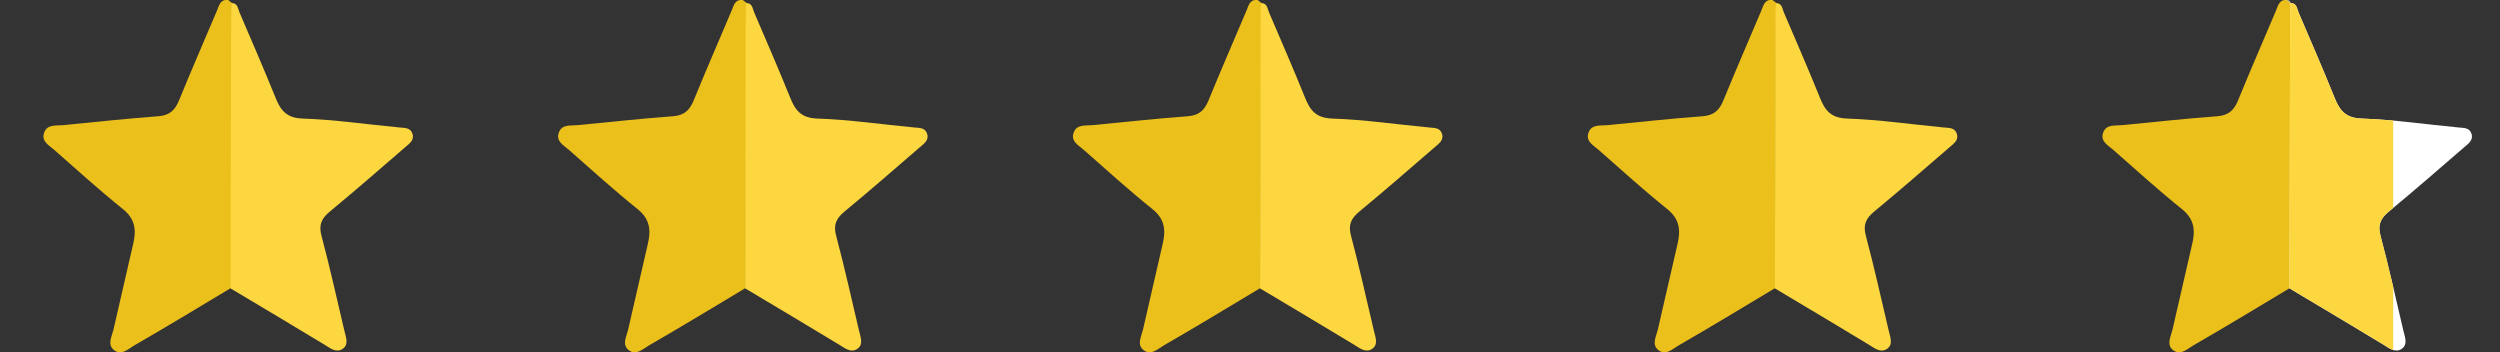
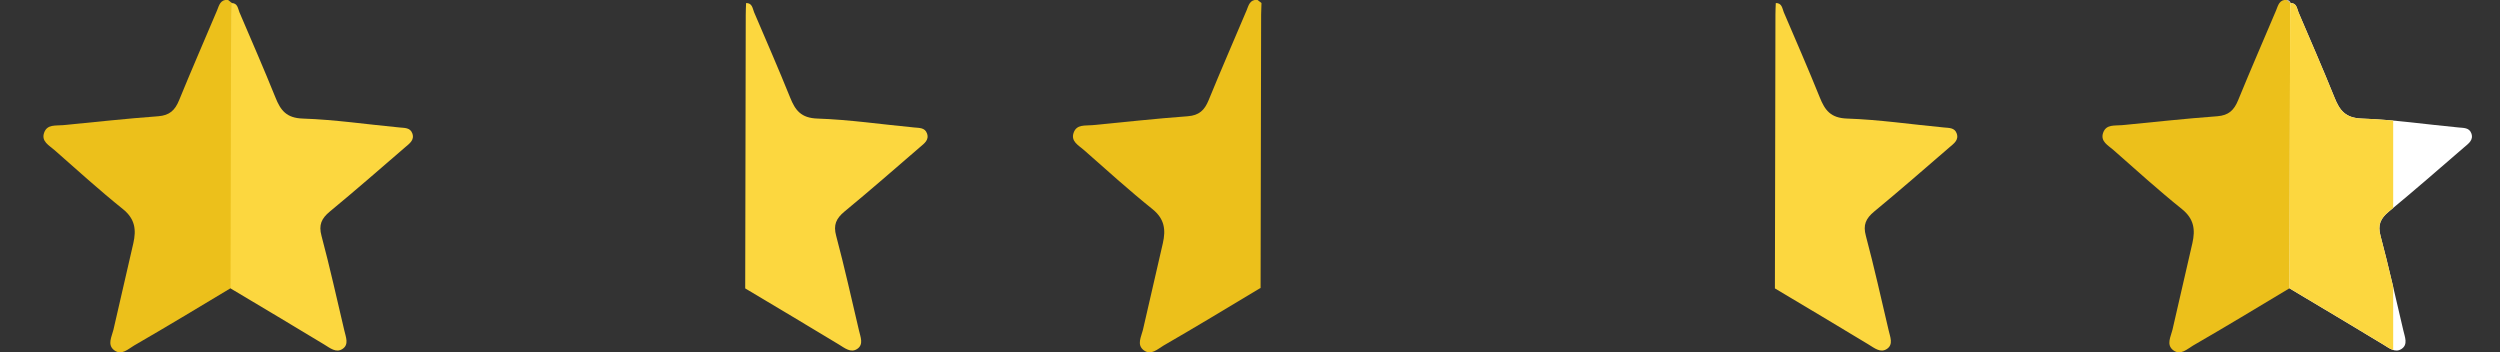
<svg xmlns="http://www.w3.org/2000/svg" viewBox="0 0 140.43 19.8" data-name="Layer 1" id="Layer_1">
  <rect x="0" y="0" width="140.43" height="19.8" fill="#333333" stroke="none" />
  <defs>
    <style>
      .cls-1 {
        fill: none;
      }

      .cls-2 {
        fill: #fcd73f;
      }

      .cls-3 {
        fill: #c9c9c8;
      }

      .cls-4 {
        fill: #fff;
      }

      .cls-5 {
        fill: #ecc01b;
      }

      .cls-6 {
        clip-path: url(#clippath);
      }
    </style>
    <clipPath id="clippath">
      <rect transform="translate(261.86 20.59) rotate(-180)" height="25" width="7" y="-2.2" x="127.43" class="cls-1" />
    </clipPath>
  </defs>
  <g id="hYb7Cz">
    <g>
      <path d="M128.61,16.19c-1.8,1.08-3.6,2.17-5.42,3.22-.33.19-.7.58-1.12.26-.4-.31-.13-.76-.04-1.14.37-1.62.74-3.24,1.12-4.87.17-.75.1-1.36-.58-1.91-1.32-1.06-2.58-2.2-3.85-3.32-.29-.26-.76-.48-.58-.98.17-.48.65-.38,1.06-.42,1.78-.17,3.56-.37,5.35-.5.64-.05.94-.34,1.17-.9.69-1.69,1.42-3.36,2.13-5.04.12-.29.18-.62.61-.6.08.06.15.12.23.18h0c0,.21-.02.43-.02.65-.01,5.12-.02,10.24-.03,15.36Z" class="cls-5" />
      <path d="M128.61,16.19c.01-5.12.02-10.24.03-15.36,0-.22.01-.44.02-.66.35,0,.36.3.45.52.68,1.59,1.37,3.17,2.02,4.78.29.73.62,1.16,1.54,1.19,1.81.06,3.62.33,5.43.5.28.03.6,0,.72.33.14.38-.17.58-.4.78-1.4,1.21-2.8,2.43-4.23,3.61-.47.39-.64.75-.47,1.37.47,1.76.86,3.53,1.28,5.31.08.36.28.79-.1,1.04-.36.24-.7-.05-1.03-.25-1.75-1.06-3.5-2.1-5.26-3.15Z" class="cls-4" />
-       <path d="M99.7,16.19c-1.8,1.08-3.6,2.17-5.42,3.22-.33.19-.7.58-1.12.26-.4-.31-.13-.76-.04-1.14.37-1.62.74-3.24,1.12-4.87.17-.75.1-1.36-.58-1.91-1.32-1.06-2.58-2.2-3.85-3.32-.29-.26-.76-.48-.58-.98.17-.48.65-.38,1.06-.42,1.78-.17,3.56-.37,5.35-.5.64-.05.94-.34,1.17-.9.69-1.69,1.42-3.36,2.13-5.04.12-.29.18-.62.61-.6.08.06.15.12.23.18h0c0,.21-.02.43-.02.65-.01,5.12-.02,10.24-.03,15.36Z" class="cls-5" />
-       <path d="M99.7,16.19c.01-5.12.02-10.24.03-15.36,0-.22.01-.44.02-.66.35,0,.36.3.45.52.68,1.59,1.37,3.17,2.02,4.78.29.73.62,1.16,1.54,1.19,1.81.06,3.62.33,5.43.5.28.03.6,0,.72.33.14.38-.17.58-.4.78-1.4,1.21-2.8,2.43-4.23,3.61-.47.39-.64.75-.47,1.37.47,1.76.86,3.53,1.28,5.31.08.36.28.79-.1,1.04-.36.24-.7-.05-1.03-.25-1.75-1.06-3.5-2.1-5.26-3.15Z" class="cls-2" />
+       <path d="M99.7,16.19c.01-5.12.02-10.24.03-15.36,0-.22.01-.44.02-.66.35,0,.36.3.45.52.68,1.59,1.37,3.17,2.02,4.78.29.73.62,1.16,1.54,1.19,1.81.06,3.62.33,5.43.5.28.03.6,0,.72.33.14.38-.17.58-.4.78-1.4,1.21-2.8,2.43-4.23,3.61-.47.39-.64.75-.47,1.37.47,1.76.86,3.53,1.28,5.31.08.36.28.79-.1,1.04-.36.24-.7-.05-1.03-.25-1.75-1.06-3.5-2.1-5.26-3.15" class="cls-2" />
      <path d="M128.67.18c-.08-.06-.15-.12-.23-.18.12,0,.2.05.23.18Z" class="cls-3" />
      <path d="M70.78,16.19c-1.8,1.08-3.6,2.17-5.42,3.22-.33.19-.7.58-1.12.26-.4-.31-.13-.76-.04-1.14.37-1.62.74-3.24,1.12-4.87.17-.75.1-1.36-.58-1.91-1.32-1.06-2.58-2.2-3.85-3.32-.29-.26-.76-.48-.58-.98.17-.48.65-.38,1.06-.42,1.78-.17,3.56-.37,5.35-.5.64-.05.94-.34,1.17-.9.69-1.69,1.42-3.36,2.13-5.04.12-.29.18-.62.61-.6.08.06.15.12.23.18h0c0,.21-.02.43-.02.65-.01,5.12-.02,10.24-.03,15.36Z" class="cls-5" />
-       <path d="M70.78,16.19c.01-5.12.02-10.24.03-15.36,0-.22.01-.44.02-.66.35,0,.36.3.45.52.68,1.59,1.37,3.17,2.02,4.78.29.73.62,1.16,1.54,1.19,1.81.06,3.62.33,5.43.5.28.03.6,0,.72.33.14.38-.17.58-.4.78-1.4,1.21-2.8,2.43-4.23,3.61-.47.39-.64.75-.47,1.37.47,1.76.86,3.53,1.28,5.31.08.36.28.79-.1,1.04-.36.24-.7-.05-1.03-.25-1.75-1.06-3.5-2.1-5.26-3.15Z" class="cls-2" />
-       <path d="M41.86,16.19c-1.8,1.08-3.6,2.17-5.42,3.22-.33.19-.7.58-1.12.26-.4-.31-.13-.76-.04-1.14.37-1.62.74-3.24,1.12-4.87.17-.75.1-1.36-.58-1.91-1.32-1.06-2.58-2.2-3.85-3.32-.29-.26-.76-.48-.58-.98.17-.48.65-.38,1.06-.42,1.78-.17,3.56-.37,5.35-.5.64-.05.94-.34,1.17-.9.69-1.69,1.42-3.36,2.13-5.04.12-.29.18-.62.61-.6.08.06.15.12.23.18h0c0,.21-.02.43-.02.65-.01,5.12-.02,10.24-.03,15.36Z" class="cls-5" />
      <path d="M41.86,16.19c.01-5.12.02-10.24.03-15.36,0-.22.01-.44.02-.66.35,0,.36.3.45.52.68,1.59,1.37,3.17,2.02,4.78.29.73.62,1.16,1.54,1.19,1.81.06,3.62.33,5.43.5.28.03.6,0,.72.33.14.38-.17.58-.4.78-1.4,1.21-2.8,2.43-4.23,3.61-.47.39-.64.75-.47,1.37.47,1.76.86,3.53,1.28,5.31.08.36.28.79-.1,1.04-.36.24-.7-.05-1.03-.25-1.75-1.06-3.5-2.1-5.26-3.15Z" class="cls-2" />
      <path d="M12.95,16.19c-1.8,1.08-3.6,2.17-5.42,3.22-.33.19-.7.58-1.12.26-.4-.31-.13-.76-.04-1.14.37-1.62.74-3.24,1.12-4.87.17-.75.1-1.36-.58-1.91-1.32-1.06-2.58-2.2-3.85-3.32-.29-.26-.76-.48-.58-.98.17-.48.65-.38,1.06-.42,1.78-.17,3.56-.37,5.35-.5.64-.05.94-.34,1.17-.9.69-1.69,1.42-3.36,2.13-5.04.12-.29.18-.62.61-.6.08.06.15.12.23.18h0c0,.21-.02.43-.02.65-.01,5.12-.02,10.24-.03,15.36Z" class="cls-5" />
      <path d="M12.95,16.19c.01-5.12.02-10.24.03-15.36,0-.22.01-.44.02-.66.35,0,.36.3.45.52.68,1.59,1.37,3.17,2.02,4.78.29.73.62,1.16,1.54,1.19,1.81.06,3.62.33,5.43.5.28.03.6,0,.72.33.14.38-.17.58-.4.78-1.4,1.21-2.8,2.43-4.23,3.61-.47.39-.64.75-.47,1.37.47,1.76.86,3.53,1.28,5.31.08.36.28.79-.1,1.04-.36.24-.7-.05-1.03-.25-1.75-1.06-3.5-2.1-5.26-3.15Z" class="cls-2" />
      <g class="cls-6">
        <path d="M128.61,16.19c.01-5.12.02-10.24.03-15.36,0-.22.01-.44.02-.66.35,0,.36.3.45.52.68,1.59,1.37,3.17,2.02,4.78.29.73.62,1.16,1.54,1.19,1.81.06,3.62.33,5.43.5.28.03.6,0,.72.33.14.38-.17.58-.4.78-1.4,1.21-2.8,2.43-4.23,3.61-.47.39-.64.75-.47,1.37.47,1.76.86,3.53,1.28,5.31.08.36.28.79-.1,1.04-.36.24-.7-.05-1.03-.25-1.75-1.06-3.5-2.1-5.26-3.15Z" class="cls-2" />
      </g>
    </g>
  </g>
</svg>